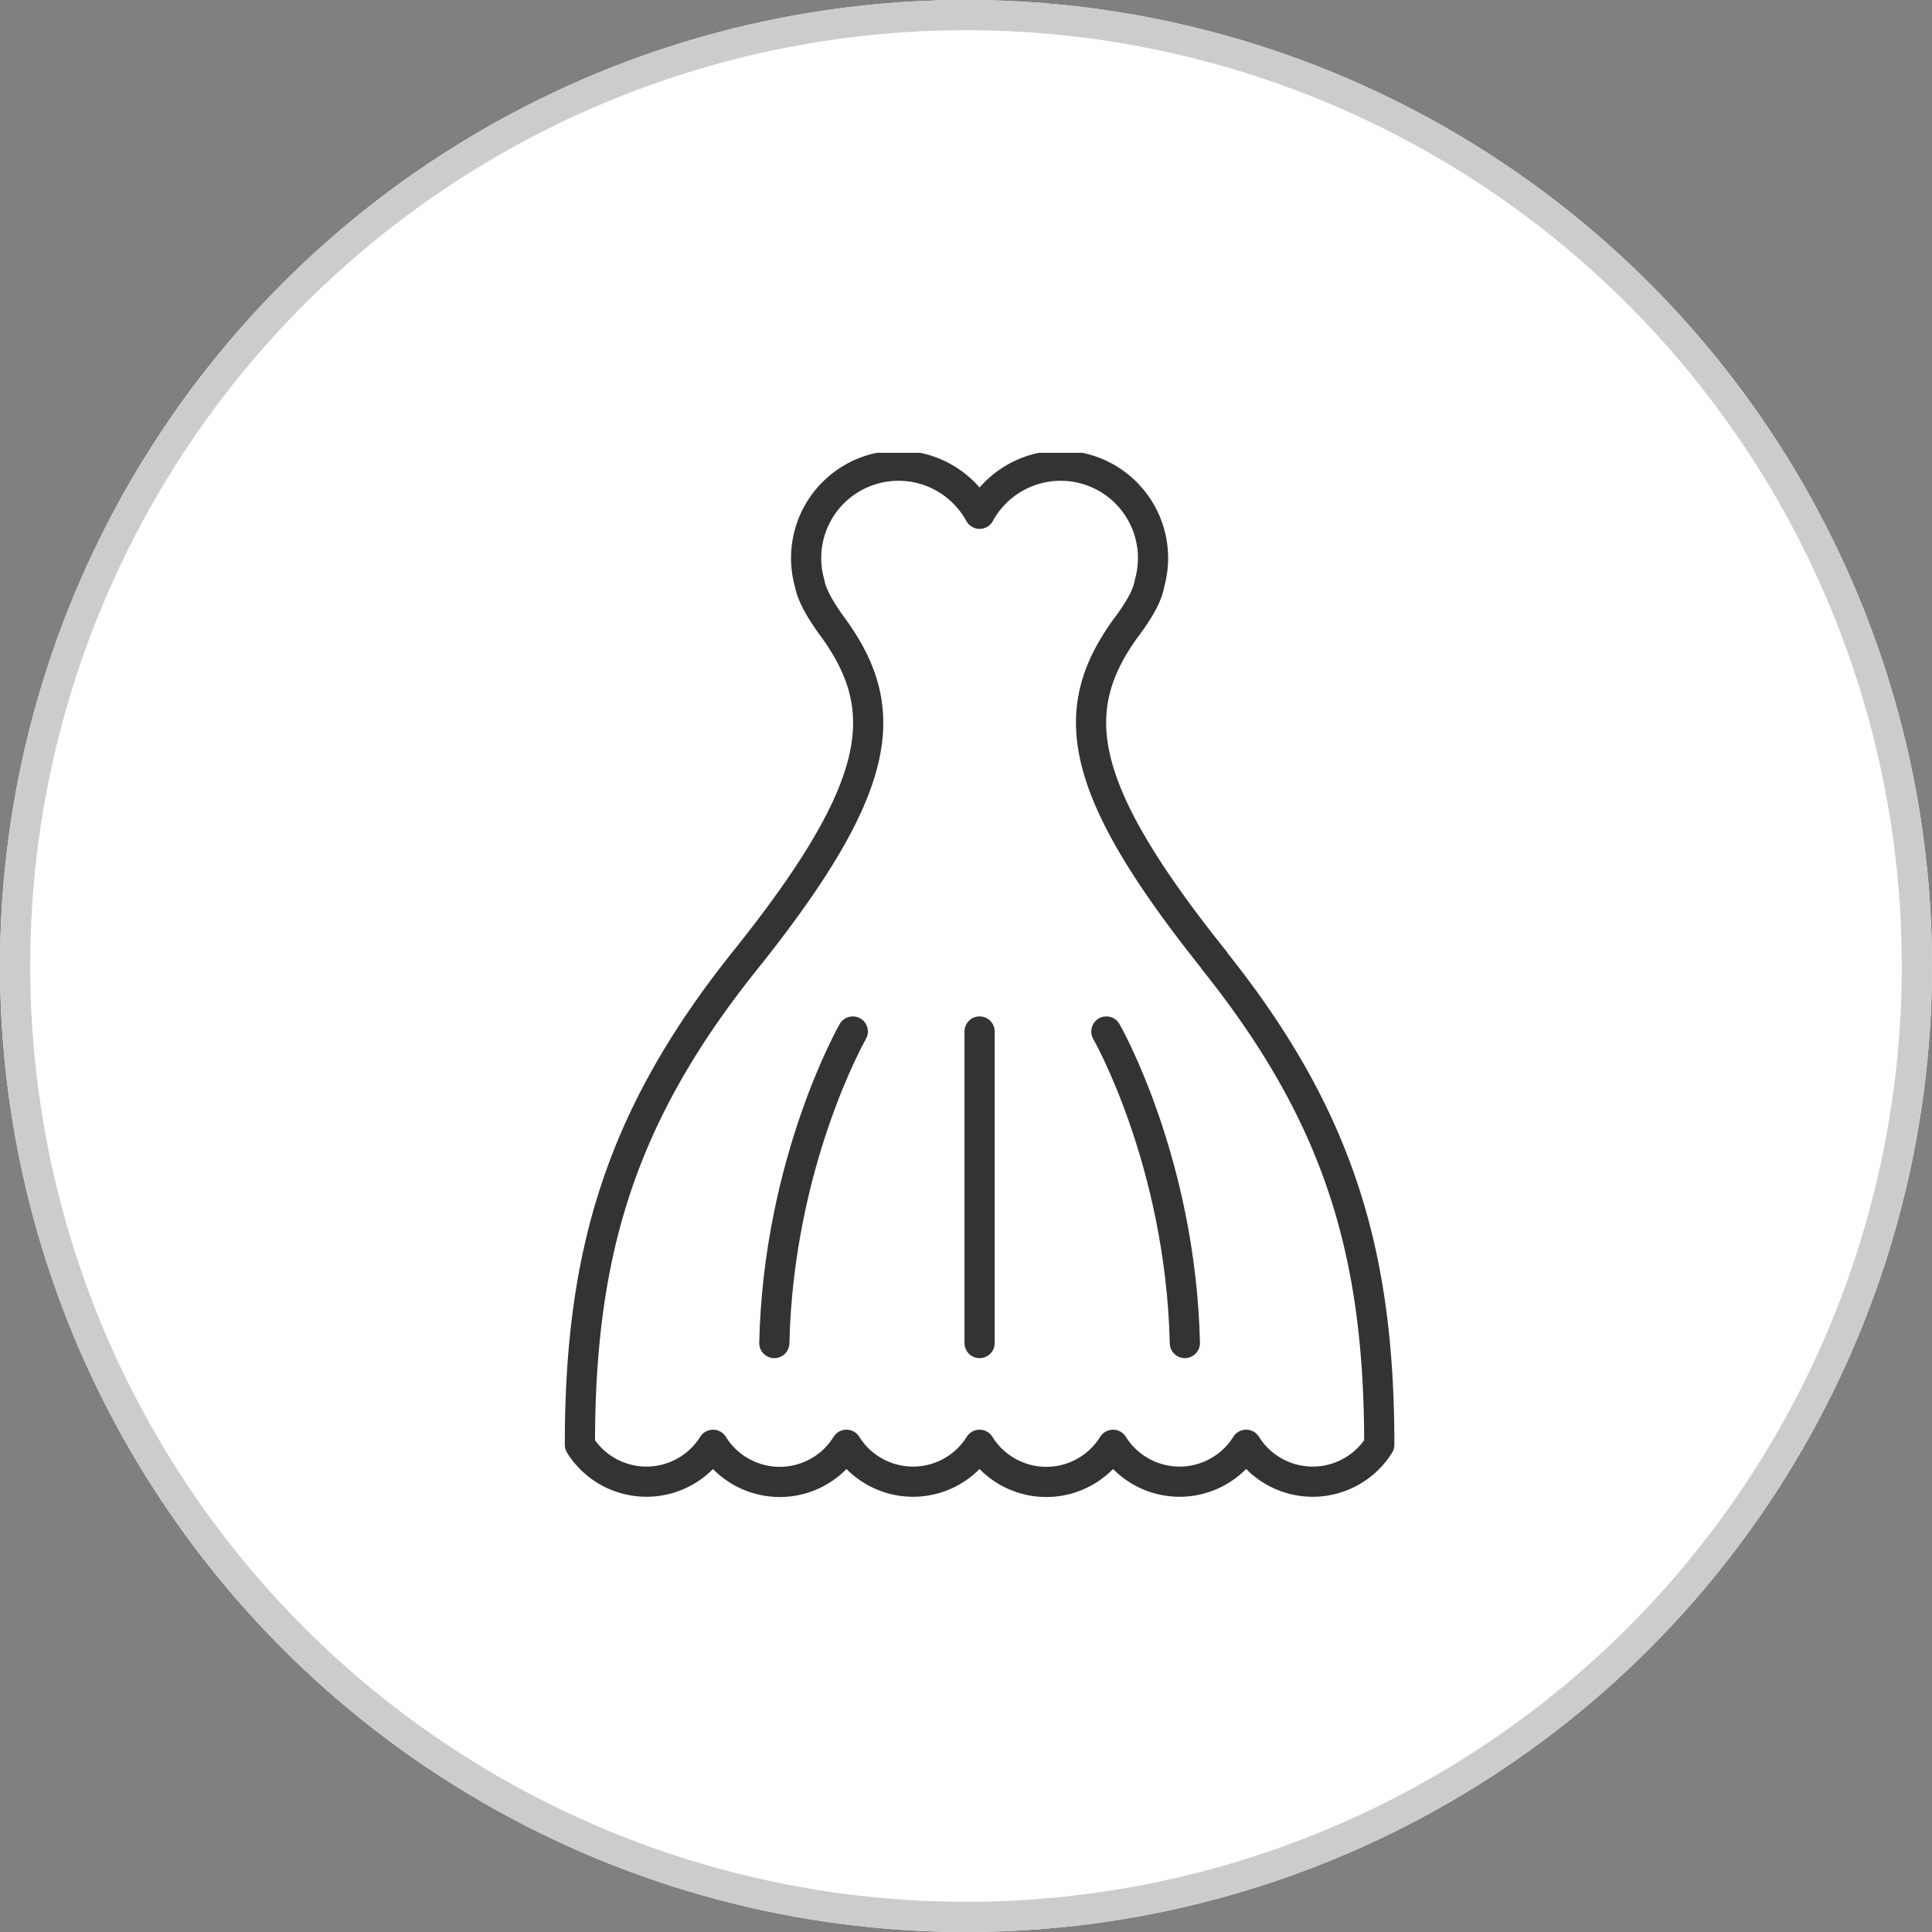
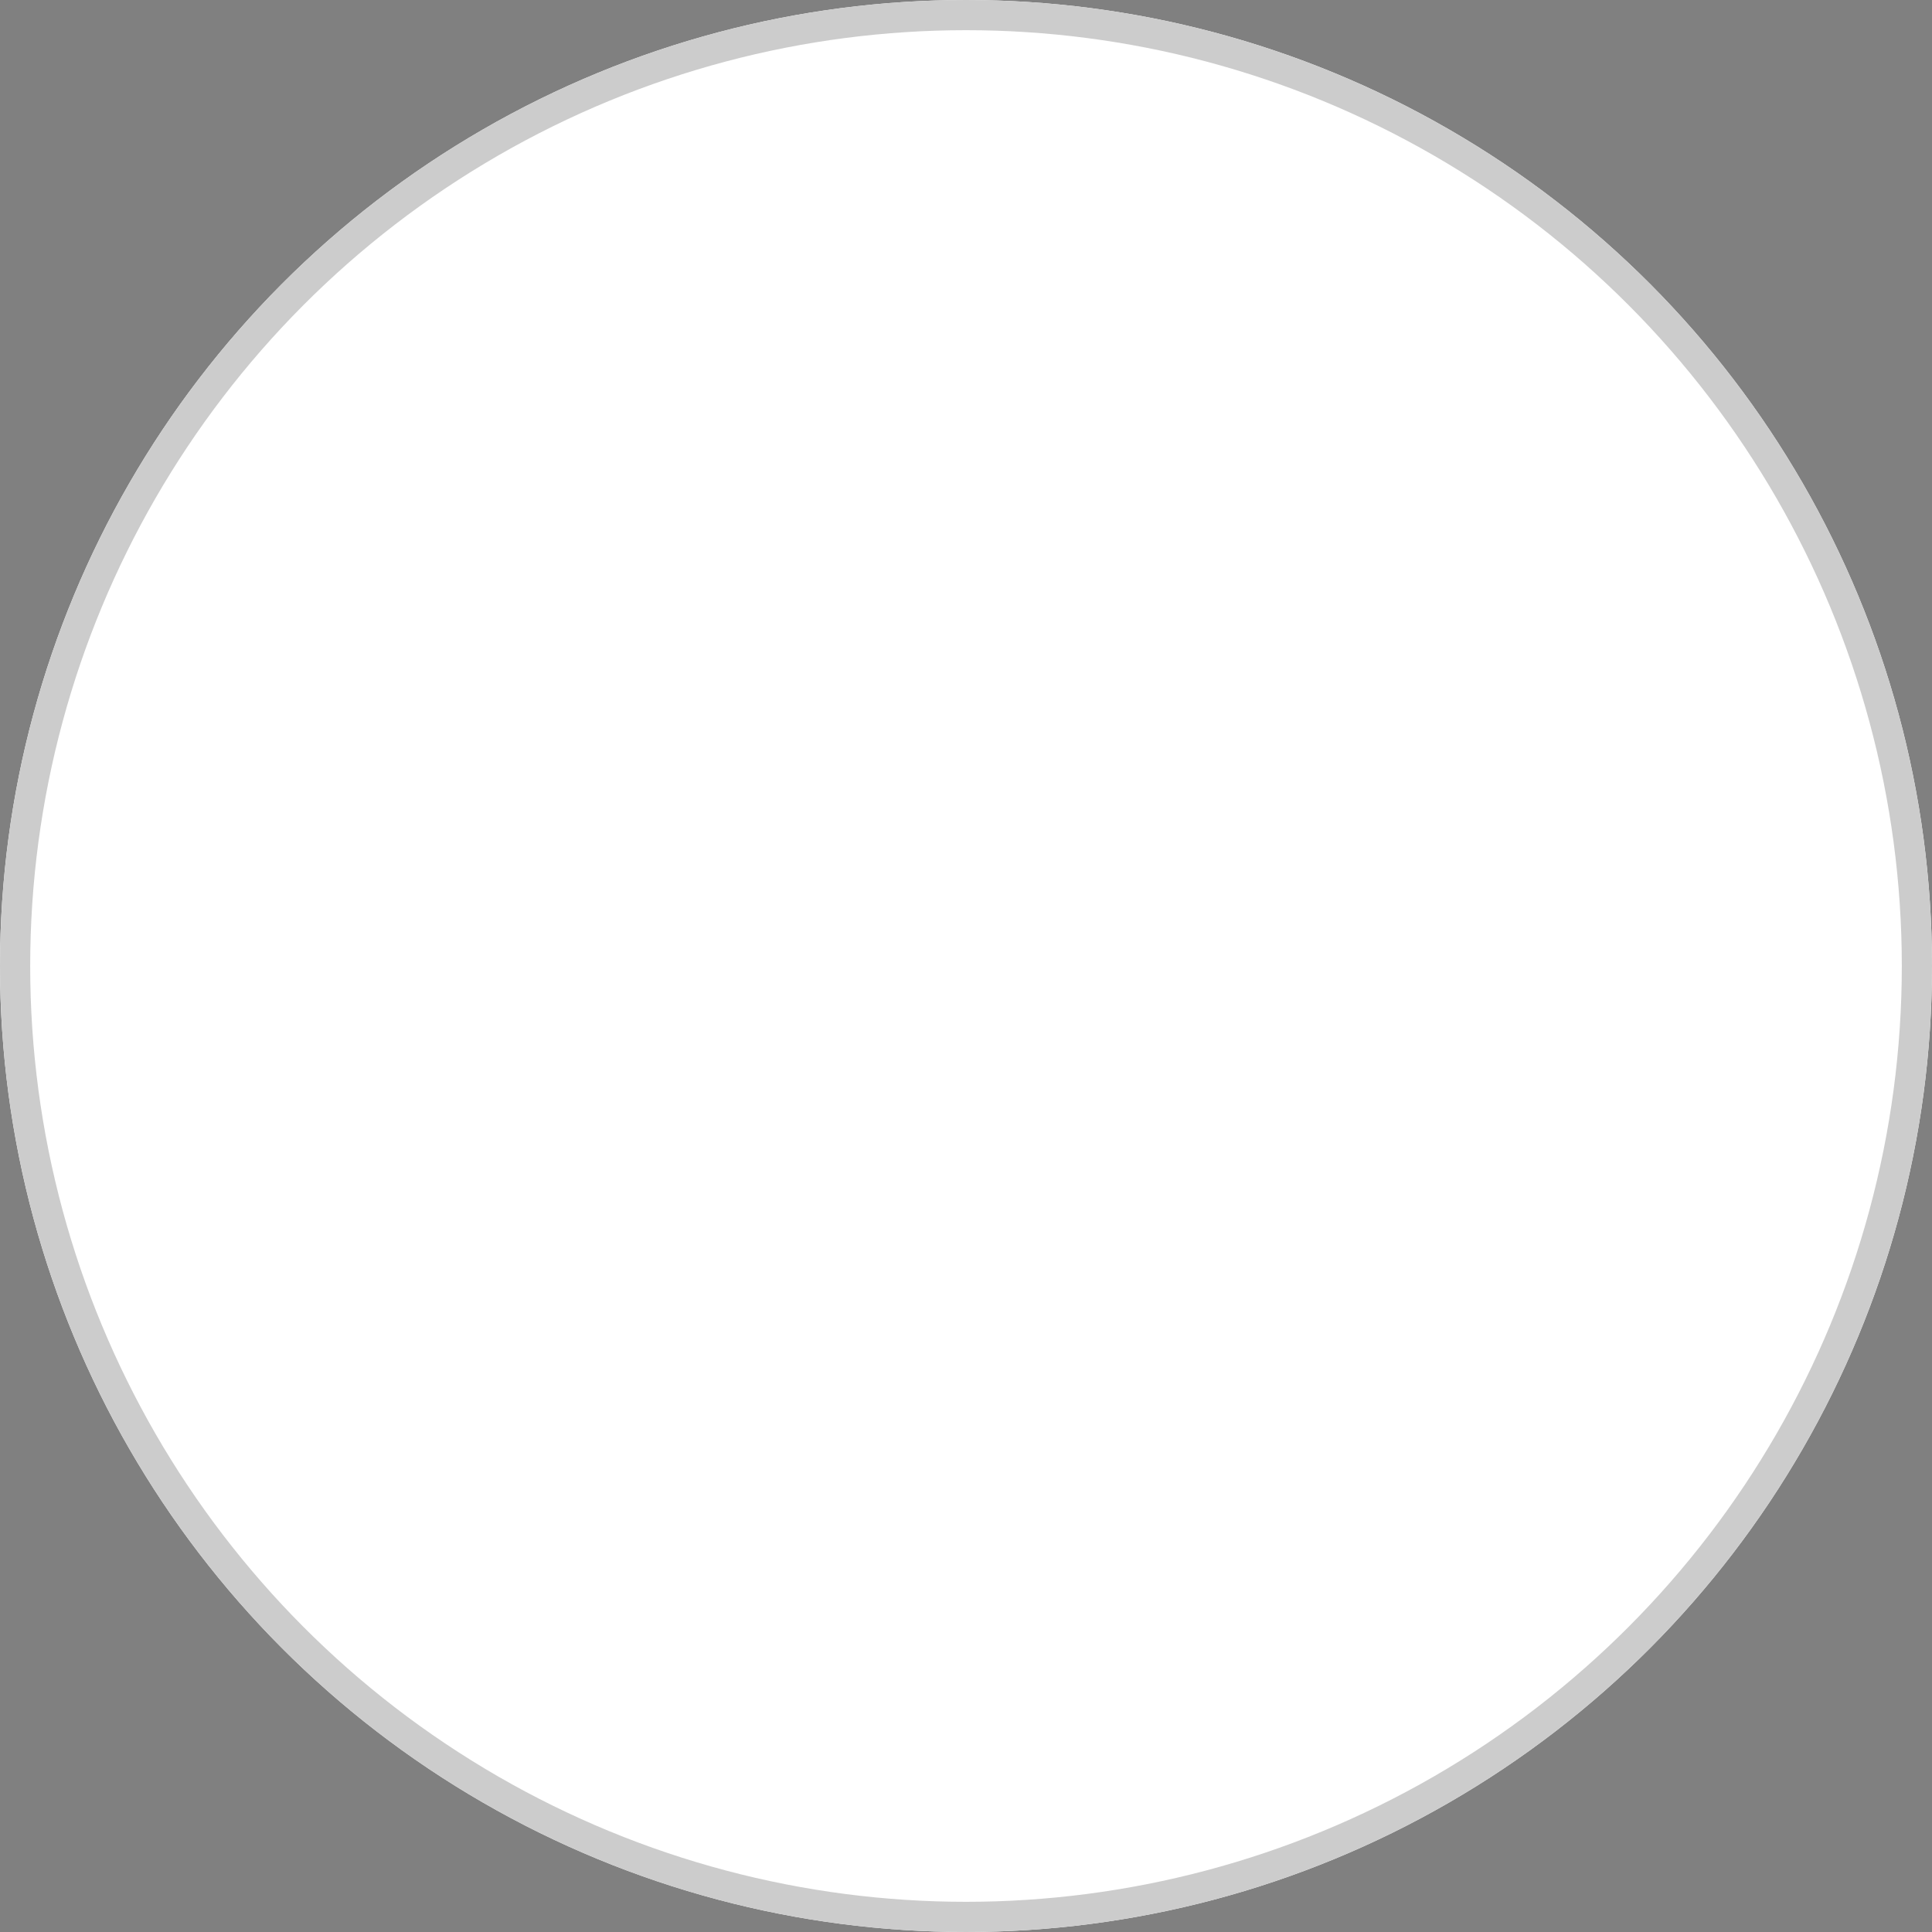
<svg xmlns="http://www.w3.org/2000/svg" fill="none" viewBox="0 0 64 64">
  <rect x="0" y="0" width="64" height="64" fill="#808080" stroke="none" />
  <circle cx="32" cy="32" r="32" fill="#fff" />
  <g clip-path="url(#a)" stroke="#333" stroke-linecap="round" stroke-linejoin="round">
-     <path d="M40.24 31.83c-4.63-5.78-4.9-8.31-2.96-11.01.44-.58.74-1.1.8-1.5a3.06 3.06 0 0 0-5.63-2.3 3.06 3.06 0 0 0-5.63 2.3c.07.4.37.92.8 1.5 1.94 2.7 1.68 5.23-2.95 11.01-4.16 5.2-5.46 9.75-5.46 16.03a2.6 2.6 0 0 0 4.41 0 2.6 2.6 0 0 0 4.42 0 2.6 2.6 0 0 0 4.41 0 2.6 2.6 0 0 0 4.42 0 2.6 2.6 0 0 0 4.41 0 2.6 2.6 0 0 0 4.41 0c0-6.28-1.3-10.83-5.46-16.03h0ZM32.45 44.49V34.17" />
-     <path d="M36.65 34.17s2.46 4.29 2.6 10.32M28.25 34.17s-2.46 4.29-2.6 10.32" />
-   </g>
+     </g>
  <circle cx="32" cy="32" r="31.5" stroke="#CCC" />
  <defs>
    <clipPath id="a">
-       <path fill="#fff" d="M18.7 15h27.5v34.6H18.7z" />
+       <path fill="#fff" d="M18.7 15v34.6H18.7z" />
    </clipPath>
  </defs>
</svg>